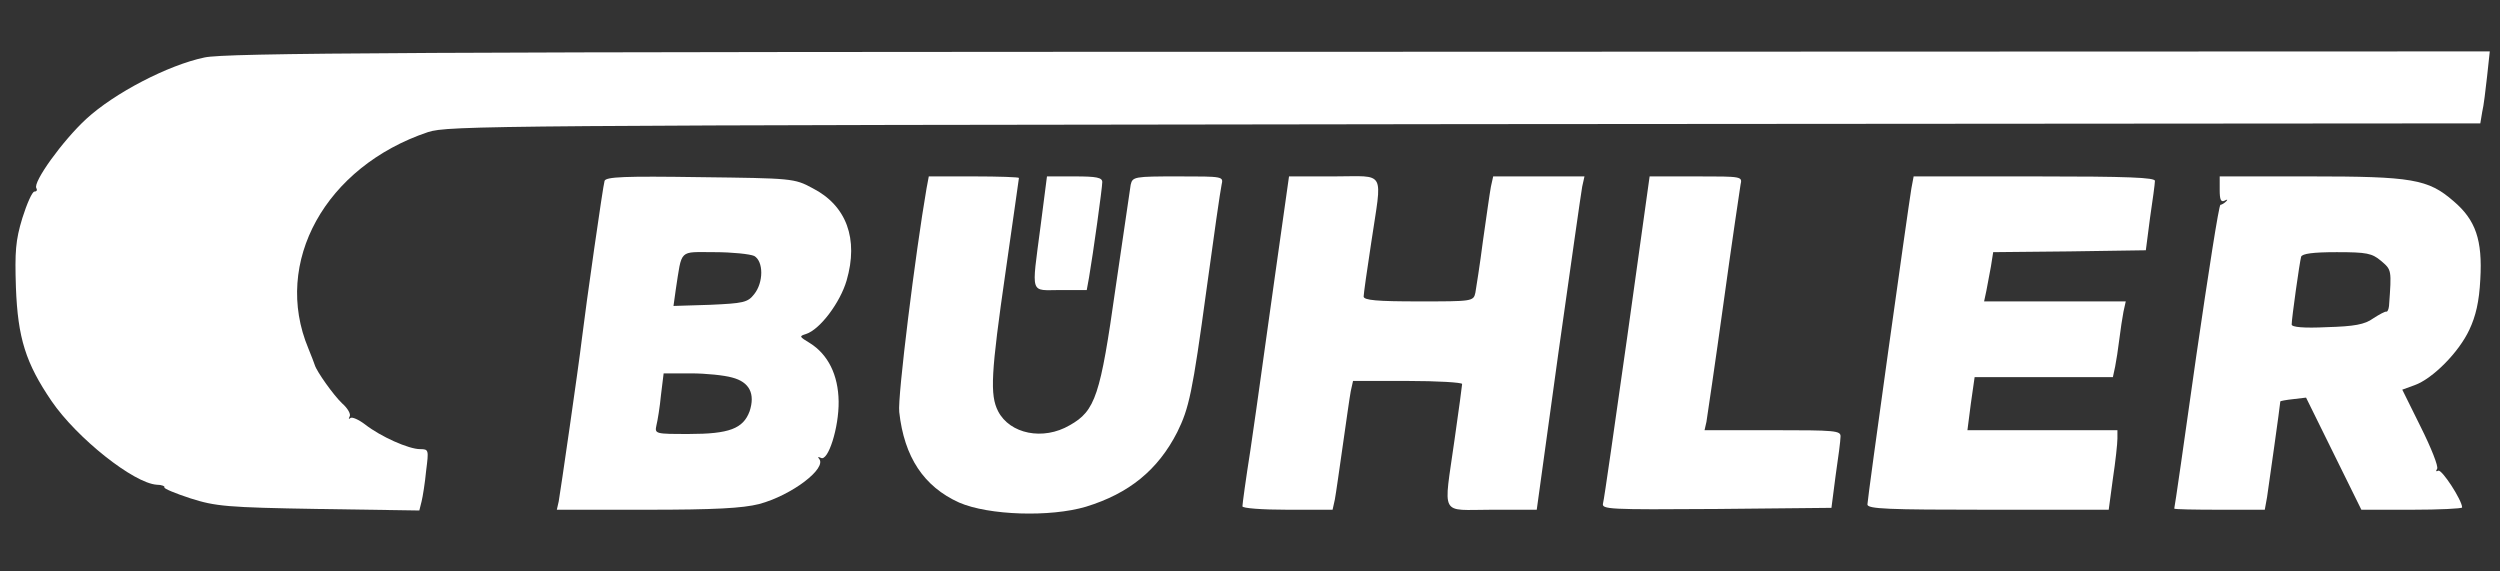
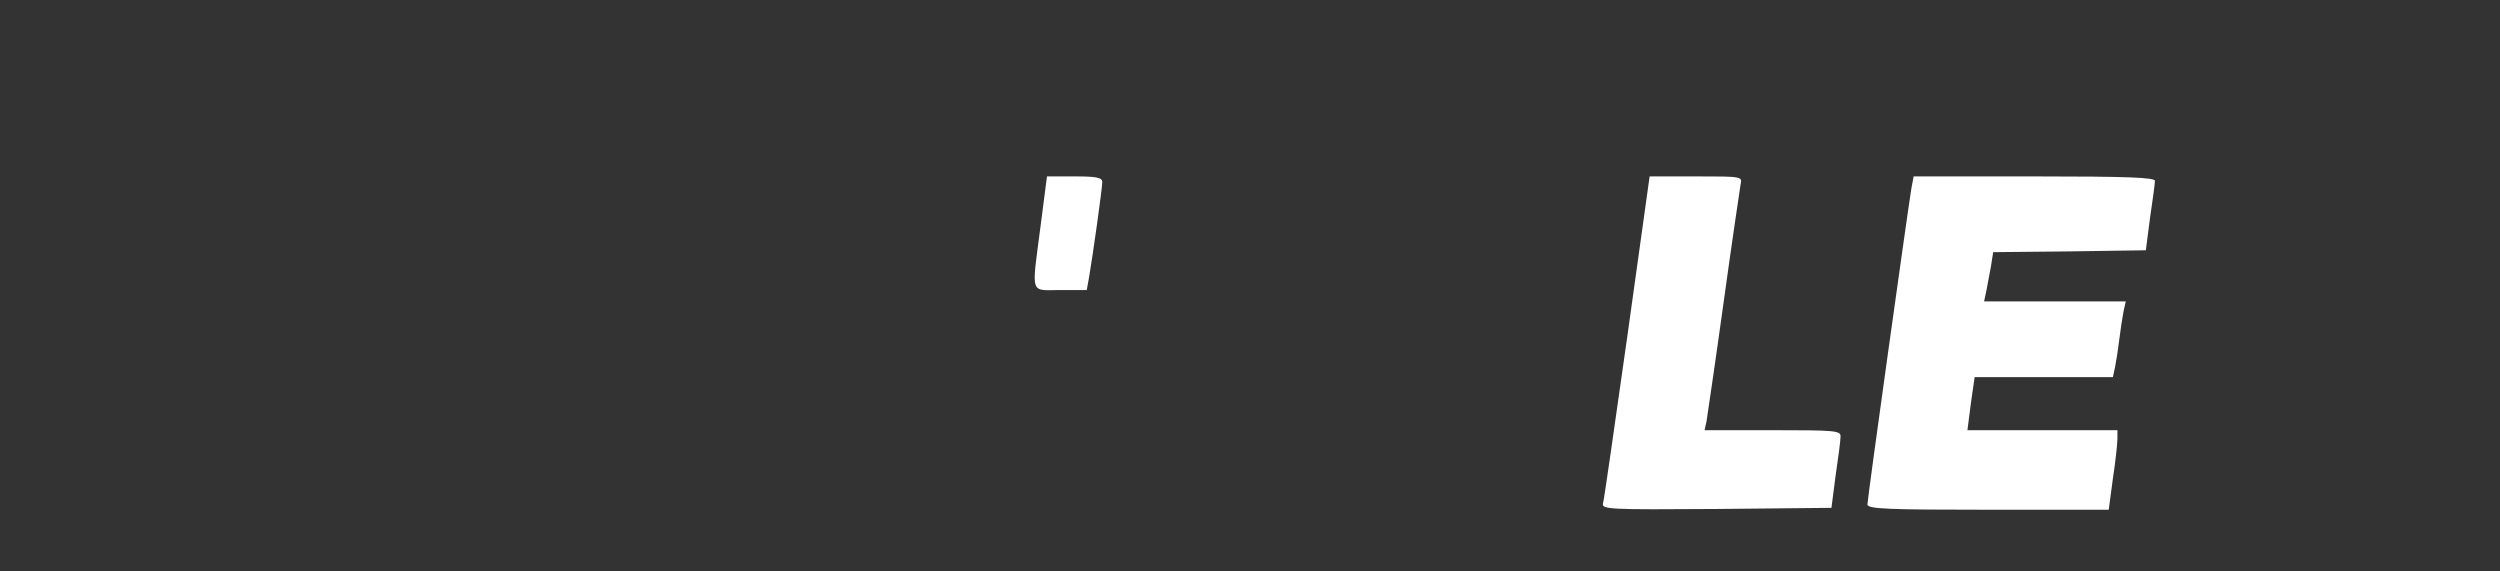
<svg xmlns="http://www.w3.org/2000/svg" width="512" height="117" viewBox="0 0 512 117" fill="none">
  <rect x="0" y="0" width="512" height="117" fill="#333333" stroke="none" />
-   <path d="M41.891 11.768C34.444 13.32 23.428 19.061 17.688 24.336C12.8 28.835 6.672 37.368 7.448 38.532C7.68 38.92 7.525 39.23 7.06 39.23C6.594 39.23 5.508 41.713 4.577 44.661C3.181 49.238 3.026 51.565 3.259 58.857C3.647 69.252 5.276 74.372 10.551 82.13C15.748 89.732 27.385 98.964 32.117 99.274C33.125 99.274 33.824 99.584 33.668 99.817C33.513 100.05 35.918 101.058 39.021 102.067C44.141 103.696 46.391 103.928 65.242 104.239L85.877 104.549L86.342 102.687C86.575 101.756 87.04 98.886 87.273 96.404C87.816 92.137 87.816 91.982 86.032 91.982C83.705 91.982 77.964 89.422 74.784 86.939C73.465 85.931 72.068 85.31 71.758 85.621C71.37 85.931 71.37 85.776 71.603 85.31C71.913 84.845 71.215 83.604 70.051 82.595C68.267 80.888 64.854 76.079 64.466 74.76C64.388 74.45 63.768 72.898 63.147 71.347C55.778 53.737 66.638 34.11 87.661 27.051C91.773 25.732 100.073 25.654 299.908 25.422L507.967 25.267L508.354 22.939C508.665 21.698 509.053 18.362 509.363 15.57L509.906 10.527L278.42 10.605C83.705 10.605 46.158 10.838 41.891 11.768Z" fill="white" />
-   <path d="M123.811 37.058C123.501 37.989 120.01 62.425 119.157 69.485C118.536 74.838 114.735 100.981 114.425 102.687L114.037 104.394H132.5C146.464 104.394 152.049 104.084 155.462 103.23C162.134 101.446 169.504 95.861 167.719 93.921C167.409 93.533 167.564 93.533 168.107 93.766C169.581 94.619 171.831 87.56 171.753 82.207C171.676 76.777 169.581 72.588 165.857 70.261C163.685 68.942 163.608 68.864 165.082 68.399C167.952 67.468 172.064 61.96 173.382 57.461C175.865 48.927 173.382 42.101 166.401 38.532C162.677 36.515 162.211 36.515 143.361 36.282C128.001 36.05 124.044 36.205 123.811 37.058ZM154.454 52.418C156.393 53.504 156.393 57.849 154.454 60.253C153.135 61.96 152.204 62.115 145.455 62.425L137.93 62.658L138.396 59.322C139.714 50.867 138.939 51.642 146.308 51.642C149.954 51.642 153.601 52.03 154.454 52.418ZM149.954 77.32C153.523 78.251 154.687 80.656 153.523 84.224C152.204 87.793 149.334 88.879 141.111 88.879C134.207 88.879 134.051 88.879 134.439 87.094C134.672 86.164 135.137 83.371 135.37 80.888L135.913 76.467H141.499C144.524 76.467 148.325 76.855 149.954 77.32Z" fill="white" />
-   <path d="M189.751 38.61C187.501 51.642 183.777 81.431 184.165 84.379C185.174 93.611 189.208 99.662 196.422 102.92C202.473 105.558 215.118 105.945 222.41 103.773C231.254 101.058 237.15 96.249 241.106 88.491C243.511 83.604 244.209 80.501 247.079 59.4C248.553 48.539 249.95 38.842 250.182 37.834C250.57 36.127 250.57 36.127 241.261 36.127C232.262 36.127 231.952 36.205 231.564 37.834C231.409 38.842 230.013 48.307 228.461 59.012C225.358 80.966 224.35 84.147 219.074 87.094C213.644 90.275 206.817 88.879 204.413 84.224C202.706 80.888 202.939 76.467 205.964 55.521C207.438 45.126 208.679 36.593 208.679 36.438C208.679 36.282 204.568 36.127 199.448 36.127H190.216L189.751 38.61Z" fill="white" />
  <path d="M213.101 46.367C211.239 60.719 210.851 59.4 217.213 59.4H222.565L223.031 56.84C223.884 51.875 225.746 38.455 225.746 37.291C225.746 36.36 224.582 36.127 220.083 36.127H214.42L213.101 46.367Z" fill="white" />
-   <path d="M261.12 56.452C259.569 67.701 258.095 77.863 257.94 79.182C257.785 80.423 256.931 86.319 256.078 92.215C255.147 98.11 254.449 103.23 254.449 103.696C254.449 104.084 258.405 104.394 263.68 104.394H272.912L273.377 102.299C273.61 101.058 274.308 96.093 275.007 91.206C275.705 86.319 276.403 81.354 276.636 80.113L277.101 78.018H288.272C294.4 78.018 299.443 78.329 299.443 78.639C299.443 78.949 298.745 84.069 297.891 90.042C295.642 106.101 294.711 104.394 305.494 104.394H314.725L319.147 72.355C321.63 54.823 323.802 39.463 324.034 38.222L324.5 36.127H315.113H305.804L305.339 38.222C305.106 39.463 304.408 44.428 303.71 49.315C303.089 54.202 302.313 59.012 302.158 59.943C301.77 61.727 301.537 61.727 290.522 61.727C282.066 61.727 279.273 61.495 279.273 60.719C279.273 60.253 279.971 55.211 280.825 49.703C283.074 34.576 284.005 36.127 273.222 36.127H263.991L261.12 56.452Z" fill="white" />
  <path d="M333.266 68.942C330.706 86.939 328.534 102.299 328.301 103.075C327.991 104.316 329.31 104.394 351.496 104.239L375.079 104.006L375.933 97.412C376.476 93.766 376.941 90.198 376.941 89.422C377.019 88.181 375.855 88.103 363.055 88.103H349.092L349.479 86.396C349.635 85.388 351.264 74.45 352.97 62.115C354.677 49.703 356.306 38.842 356.461 37.834C356.849 36.127 356.849 36.127 347.385 36.127H337.843L333.266 68.942Z" fill="white" />
  <path d="M391.448 38.61C390.75 42.799 382.449 102.144 382.449 103.308C382.449 104.239 386.638 104.394 407.118 104.394H431.865L432.718 98.033C433.261 94.464 433.649 90.818 433.649 89.81V88.103H418.289H402.929L403.627 82.673L404.403 77.242H418.6H432.718L433.184 75.07C433.416 73.907 433.804 71.424 434.037 69.485C434.27 67.545 434.658 65.063 434.89 63.822L435.356 61.727H420.849H406.343L406.808 59.555C407.041 58.392 407.429 56.142 407.739 54.59L408.204 51.642L423.797 51.487L439.467 51.255L440.321 44.661C440.864 41.014 441.329 37.601 441.329 37.058C441.407 36.36 435.976 36.127 416.66 36.127H391.913L391.448 38.61Z" fill="white" />
-   <path d="M454.594 38.92C454.594 40.859 454.827 41.48 455.603 41.092C456.146 40.782 456.301 40.859 455.913 41.247C455.525 41.635 454.982 41.945 454.749 41.945C454.439 41.945 452.267 55.909 449.785 72.976C447.38 90.042 445.363 104.084 445.285 104.161C445.285 104.316 449.474 104.394 454.594 104.394H463.826L464.291 101.834C464.602 99.739 467.006 82.75 467.006 82.207C467.006 82.13 468.17 81.897 469.644 81.742L472.282 81.431L477.945 92.913L483.608 104.394H493.925C499.588 104.394 504.243 104.161 504.243 103.928C504.243 102.455 500.054 96.016 499.355 96.404C498.89 96.636 498.812 96.481 499.123 96.016C499.433 95.55 497.882 91.671 495.787 87.482L491.986 79.802L494.546 78.871C498.192 77.553 503.545 72.2 505.717 67.545C507.035 64.753 507.734 61.805 507.966 57.228C508.432 49.16 507.035 45.048 502.458 41.17C497.261 36.67 494.003 36.127 473.057 36.127H454.594V38.92ZM487.642 53.427C489.814 55.288 489.814 55.211 489.271 62.658C489.193 63.356 488.96 63.899 488.728 63.822C488.495 63.744 487.331 64.365 486.012 65.218C484.306 66.459 482.134 66.847 476.548 67.002C471.816 67.235 469.334 67.002 469.334 66.459C469.334 65.218 470.963 53.659 471.273 52.573C471.506 51.953 473.678 51.642 478.565 51.642C484.771 51.642 485.78 51.875 487.642 53.427Z" fill="white" />
</svg>